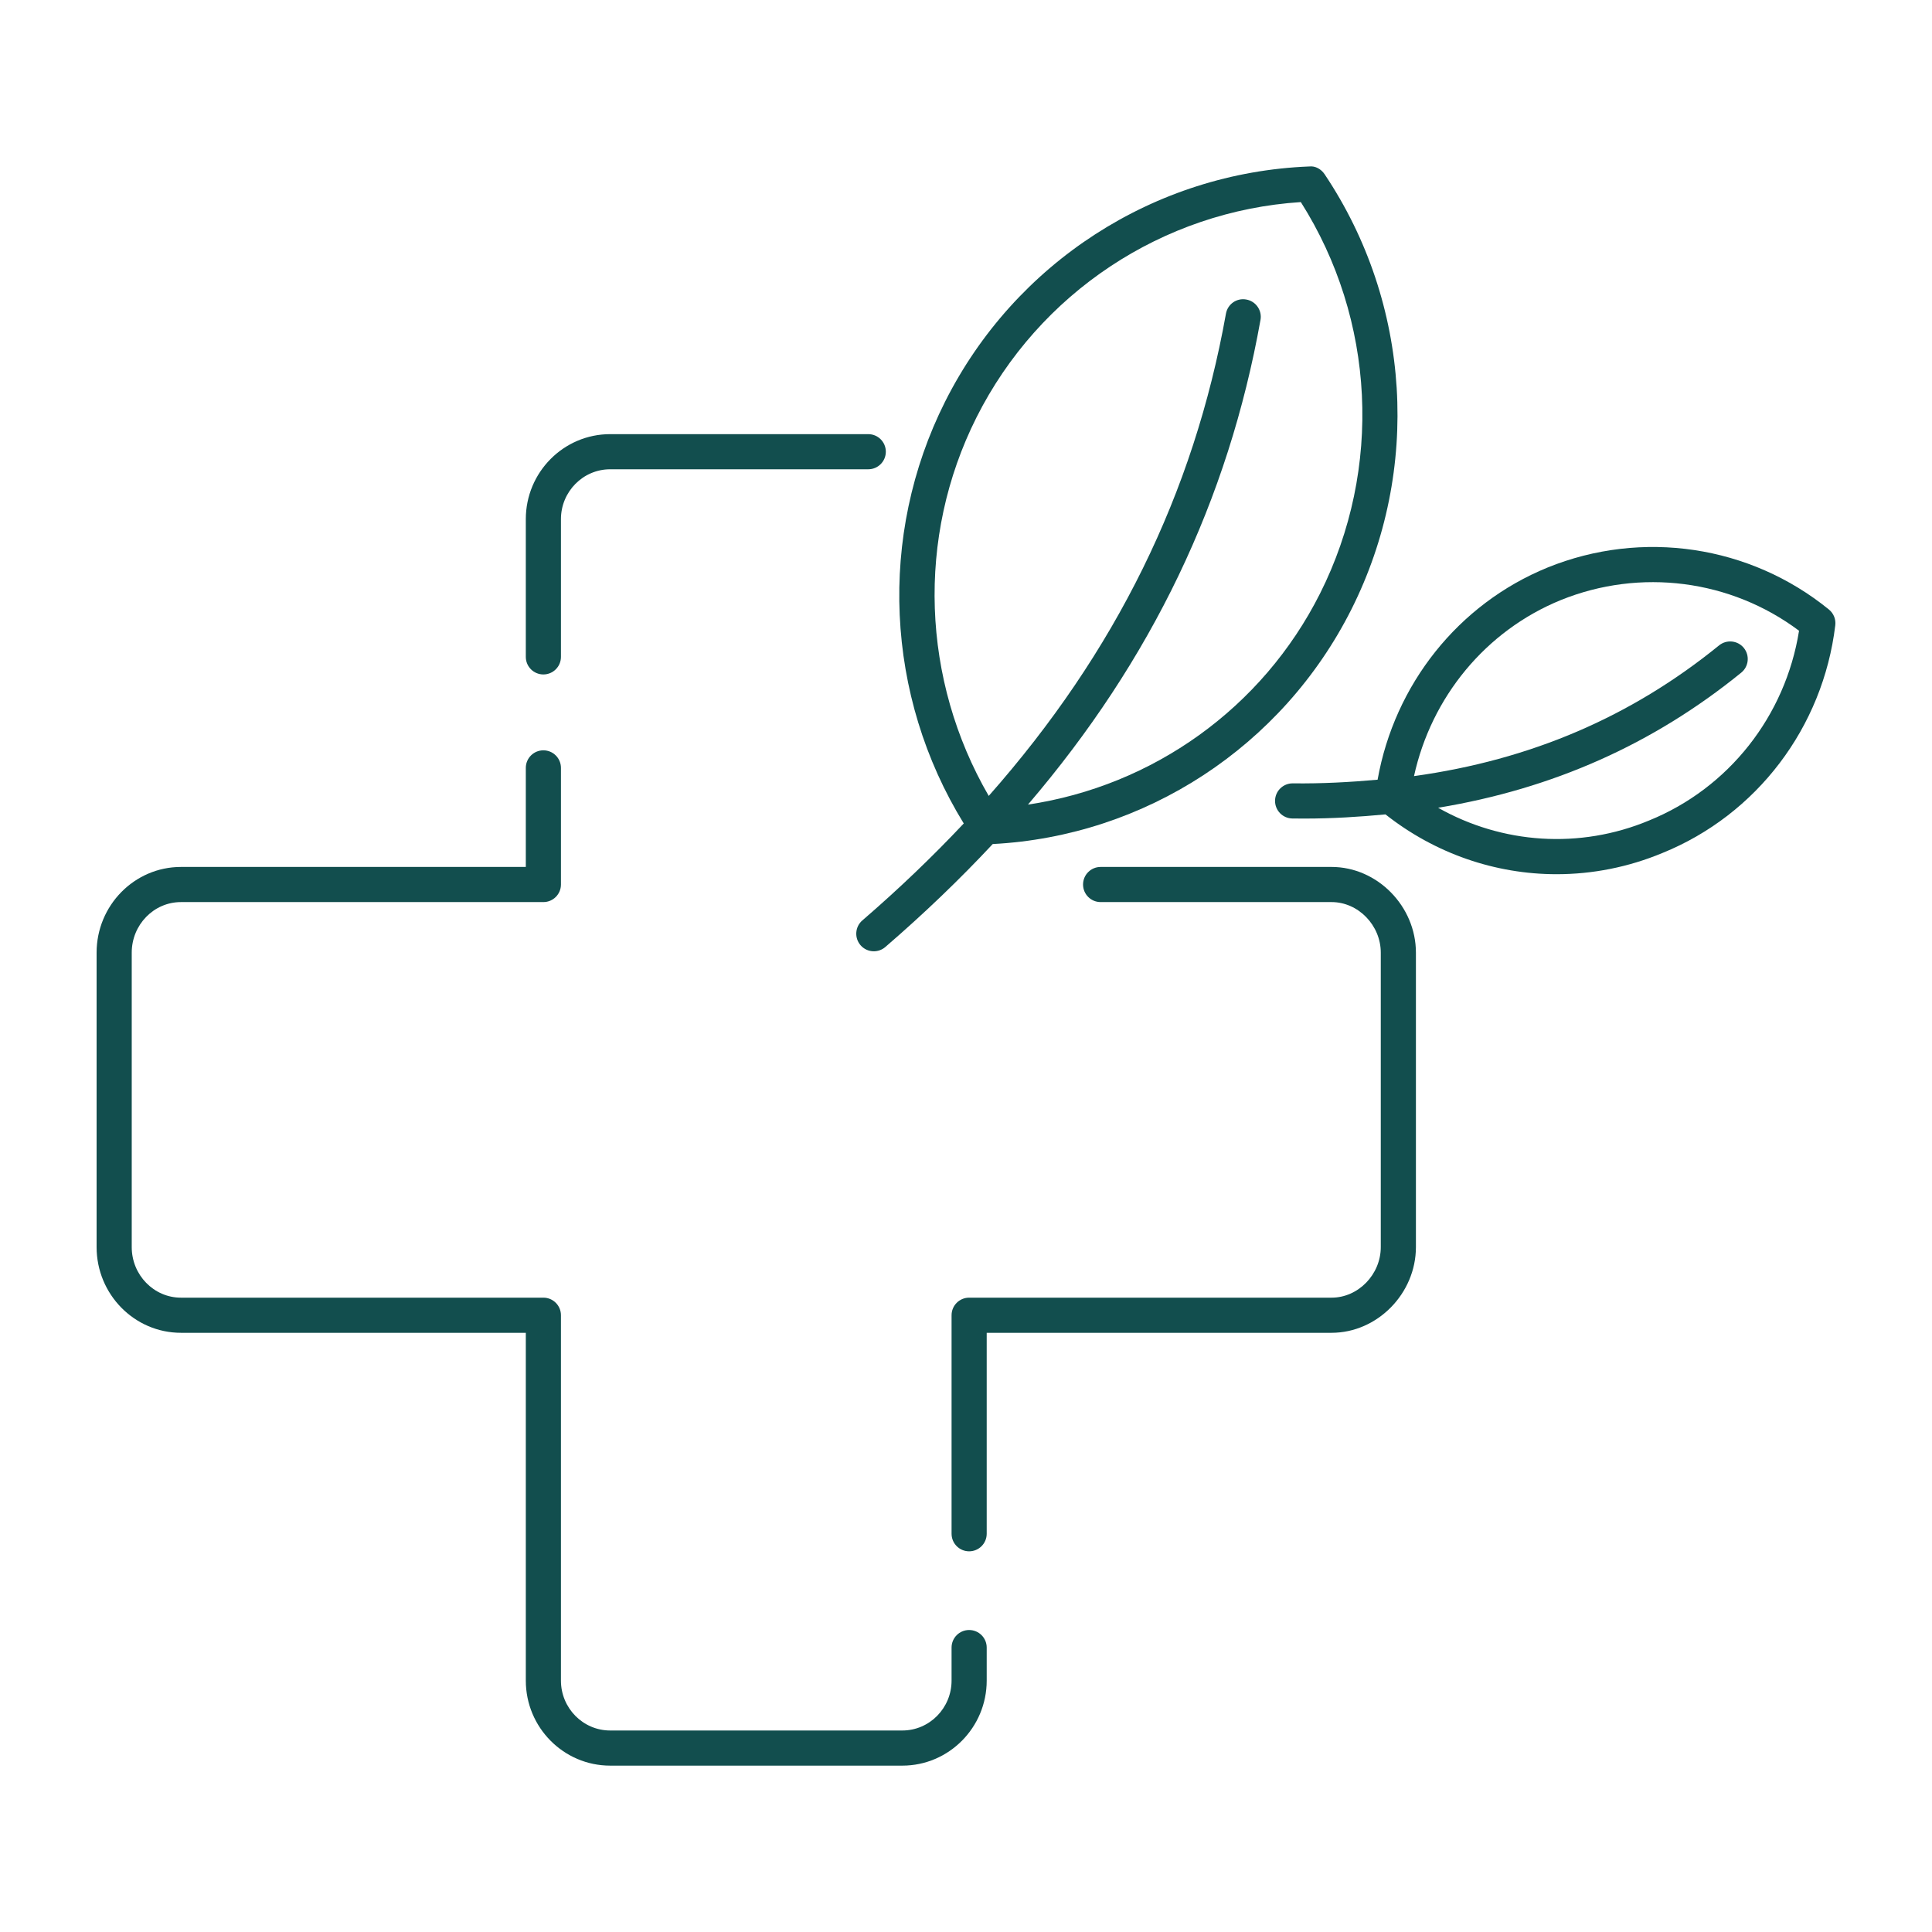
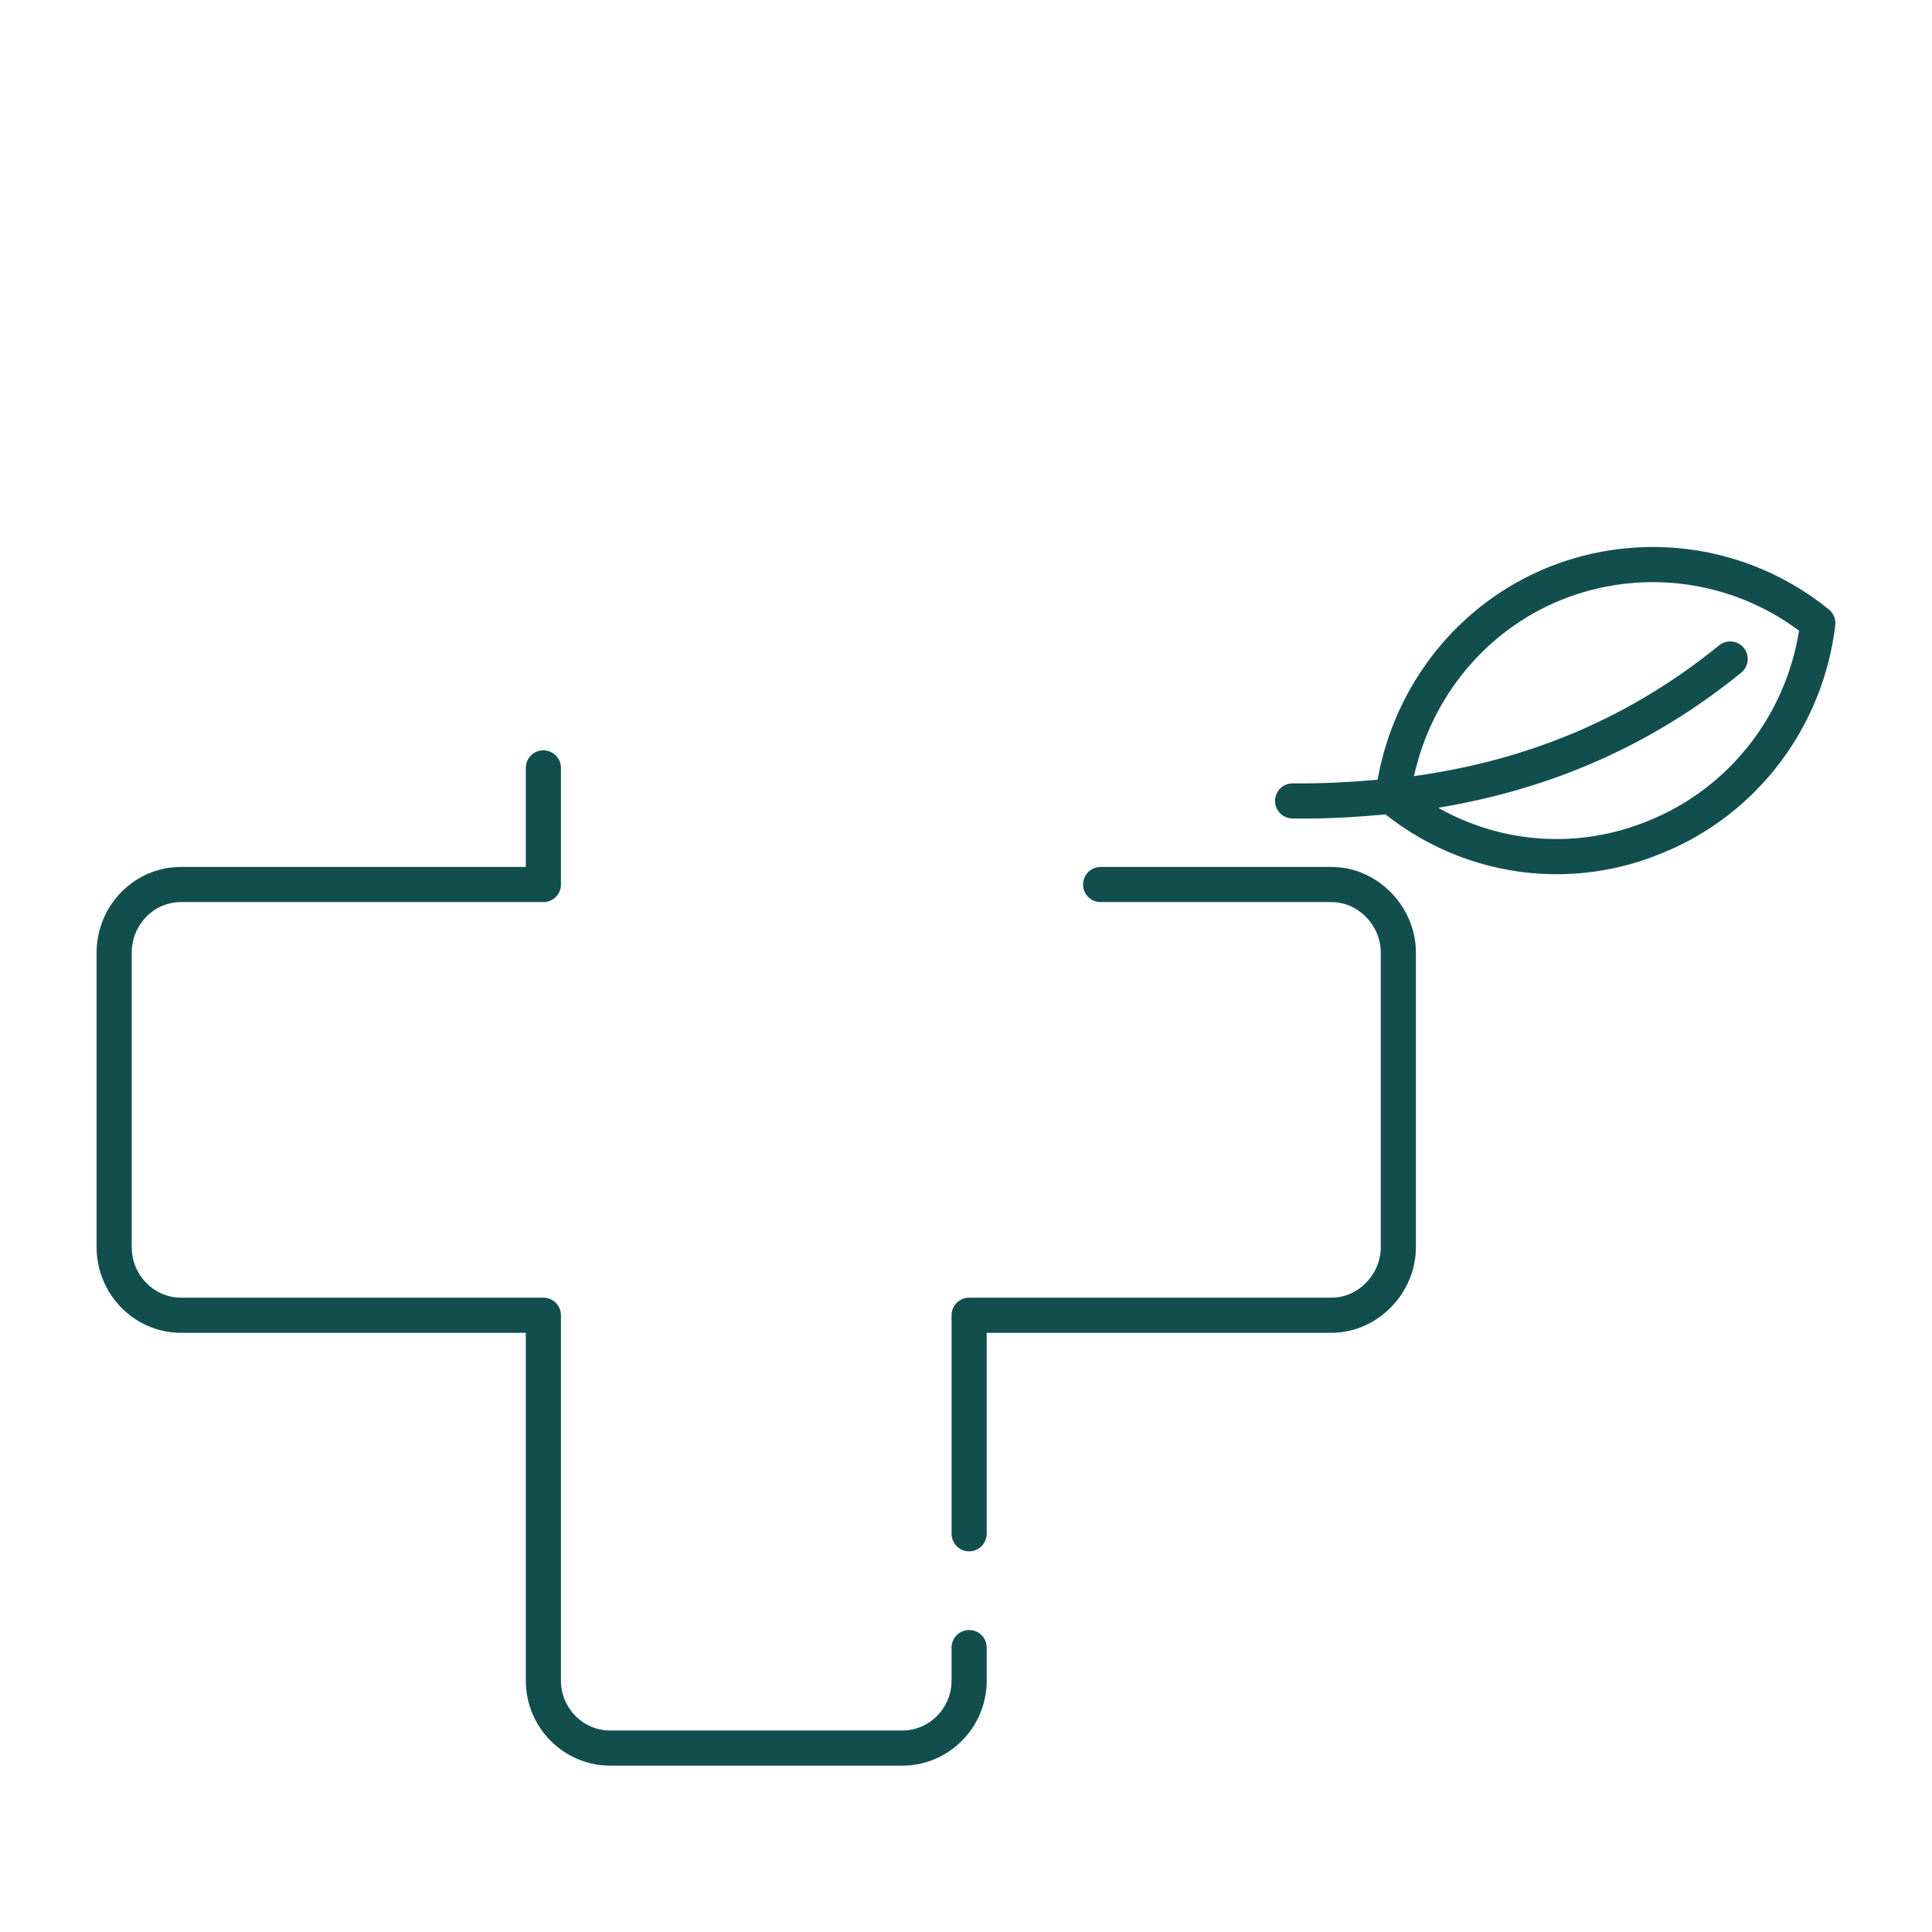
<svg xmlns="http://www.w3.org/2000/svg" id="Layer_1" viewBox="0 0 500 500" width="300" height="300">
  <g width="100%" height="100%" transform="matrix(1,0,0,1,0,0)">
    <g fill="#141515">
-       <path d="m140.626 174.548c2.511 0 4.546-2.034 4.546-4.547v-35.645c0-7.114 5.713-12.906 12.74-12.906h66.794c2.511 0 4.546-2.035 4.546-4.547s-2.035-4.546-4.546-4.546h-66.794c-12.039 0-21.833 9.868-21.833 21.999v35.645c0 2.512 2.034 4.547 4.547 4.547z" fill="#124e4e" fill-opacity="1" data-original-color="#141515ff" stroke="none" stroke-opacity="1" />
      <path d="m344.611 224.365h-59.772c-2.512 0-4.546 2.035-4.546 4.547s2.034 4.546 4.546 4.546h59.772c6.903 0 12.734 5.998 12.734 13.093v76.191c0 7.095-5.831 13.093-12.734 13.093h-93.799c-2.511 0-4.546 2.034-4.546 4.547v56.553c0 2.512 2.035 4.546 4.546 4.546 2.512 0 4.546-2.034 4.546-4.546v-52.007h89.253c11.829 0 21.827-10.159 21.827-22.186v-76.191c0-12.026-9.998-22.186-21.827-22.186z" fill="#124e4e" fill-opacity="1" data-original-color="#141515ff" stroke="none" stroke-opacity="1" />
      <path d="m250.811 421.844c-2.511 0-4.546 2.035-4.546 4.547v8.547c0 7.121-5.713 12.913-12.74 12.913h-75.614c-7.027 0-12.74-5.793-12.74-12.913v-94.556c0-2.513-2.035-4.547-4.546-4.547h-93.798c-7.022 0-12.735-5.874-12.735-13.093v-76.191c0-7.219 5.712-13.093 12.735-13.093h93.799c2.511 0 4.546-2.034 4.546-4.546v-30.181c0-2.512-2.035-4.547-4.546-4.547-2.513 0-4.547 2.035-4.547 4.547v25.634h-89.252c-12.034 0-21.827 9.956-21.827 22.186v76.191c0 12.231 9.793 22.186 21.827 22.186h89.252v90.01c0 12.132 9.793 22.006 21.833 22.006h75.614c12.039 0 21.832-9.874 21.832-22.006v-8.547c0-2.512-2.035-4.547-4.547-4.547z" fill="#124e4e" fill-opacity="1" data-original-color="#141515ff" stroke="none" stroke-opacity="1" />
-       <path d="m223.174 238.203c-1.898 1.638-2.108 4.51-.471 6.414.899 1.042 2.171 1.575 3.442 1.575 1.055 0 2.109-.366 2.972-1.104 10.034-8.658 19.291-17.537 27.799-26.651 39.487-2.058 74.967-25.216 92.837-60.76 18.099-36.024 15.438-79.162-6.946-112.586-.881-1.315-2.388-2.196-3.958-2.01-40.061 1.57-76.184 24.897-94.264 60.87-17.442 34.71-15.479 76.152 4.833 109.16-8.058 8.568-16.786 16.932-26.244 25.092zm29.535-130.17c16.208-32.247 48.206-53.422 83.944-55.735 19.264 30.392 21.218 68.959 4.974 101.297-14.933 29.7-43.299 49.808-75.59 54.634 32.024-37.428 51.841-78.817 60.178-125.44.447-2.468-1.204-4.831-3.672-5.271-2.493-.465-4.838 1.197-5.272 3.672-8.315 46.488-28.544 87.625-61.389 124.792-17.358-29.947-18.792-66.864-3.173-97.949z" fill="#124e4e" fill-opacity="1" data-original-color="#141515ff" stroke="none" stroke-opacity="1" />
      <path d="m473.324 157.745c-20.431-16.634-48.336-20.797-72.822-10.866-23.144 9.455-39.601 30.291-43.981 54.908-7.11.632-14.361 1.037-21.932.945-.025 0-.044 0-.062 0-2.481 0-4.516 1.997-4.547 4.484-.031 2.512 1.979 4.577 4.485 4.608 1.079.013 2.146.018 3.213.018 7.18 0 14.092-.438 20.883-1.079 12.867 10.165 28.474 15.481 44.28 15.481 9.241 0 18.539-1.805 27.371-5.483 24.438-9.905 41.582-32.494 44.757-58.954.184-1.544-.436-3.082-1.645-4.062zm-46.568 54.607c-17.92 7.47-37.996 6.074-54.567-3.305 29.705-4.909 55.624-16.427 78.447-34.97 1.947-1.581 2.245-4.448.663-6.395-1.581-1.947-4.447-2.233-6.394-.664-22.76 18.495-48.768 29.656-78.961 33.838 4.486-20.455 18.54-37.611 37.982-45.554 20.611-8.342 44.006-5.297 61.665 7.933-3.531 22.08-18.206 40.756-38.835 49.117z" fill="#124e4e" fill-opacity="1" data-original-color="#141515ff" stroke="none" stroke-opacity="1" />
    </g>
  </g>
</svg>